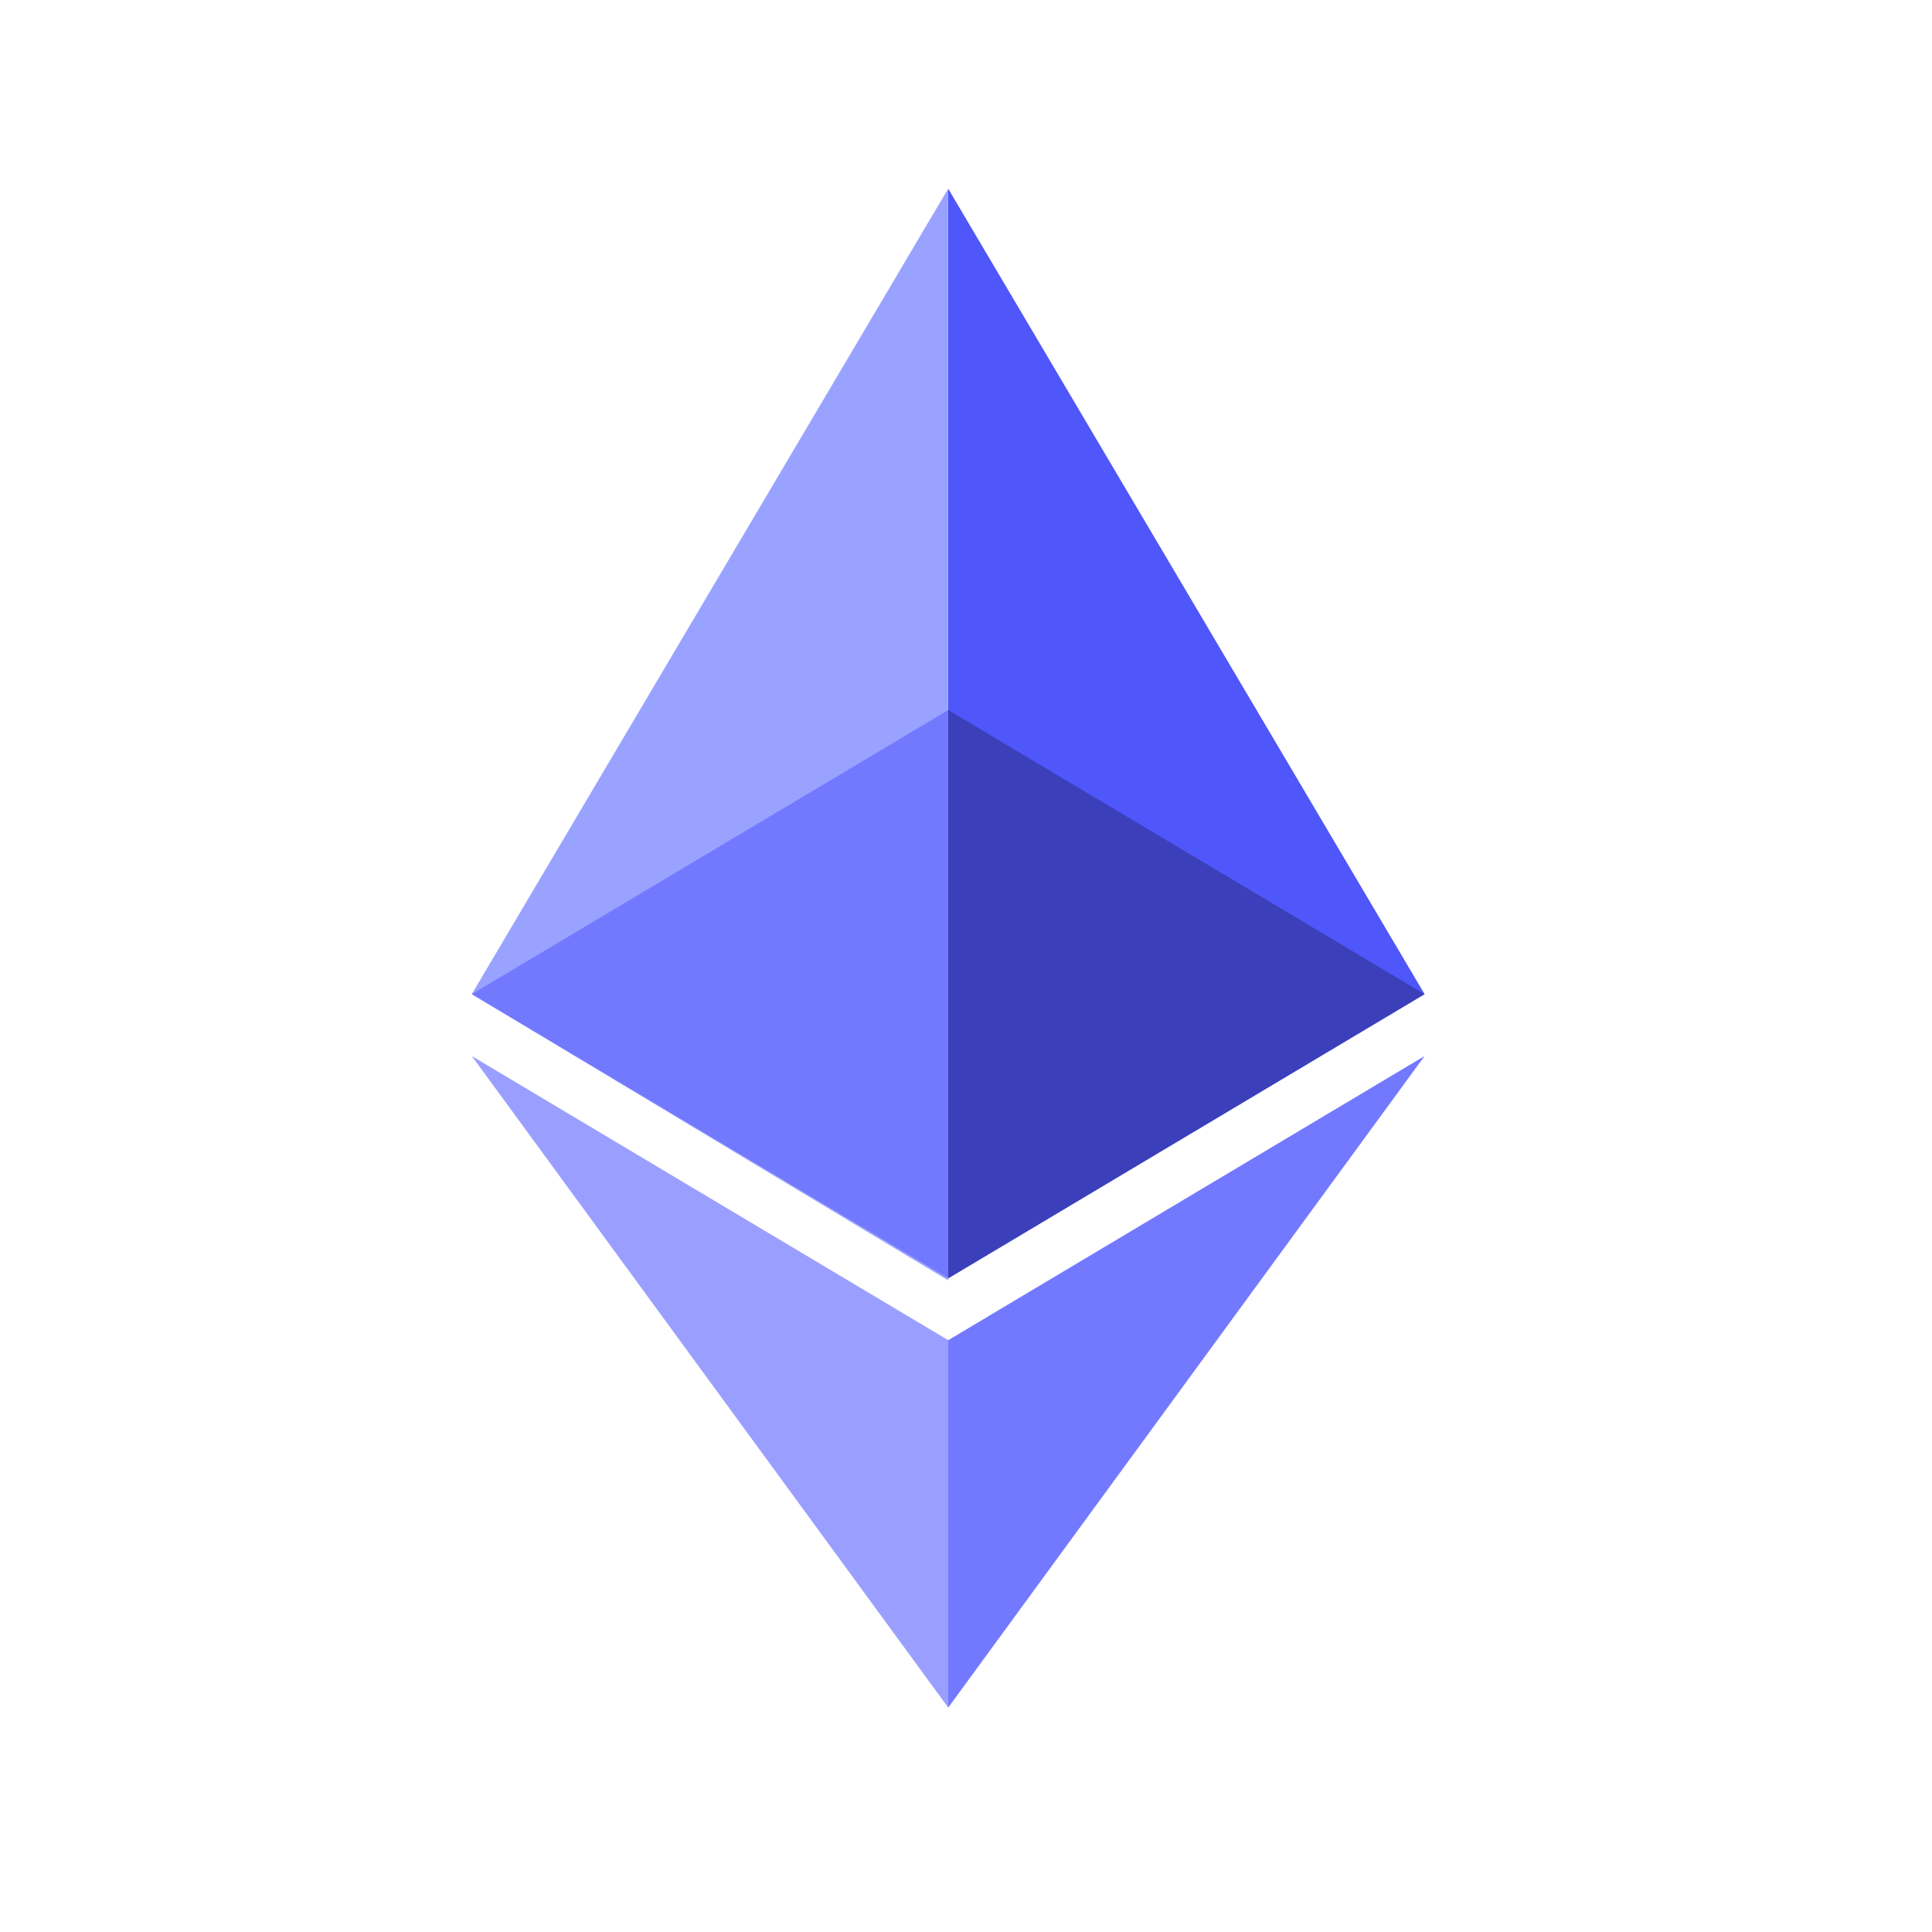
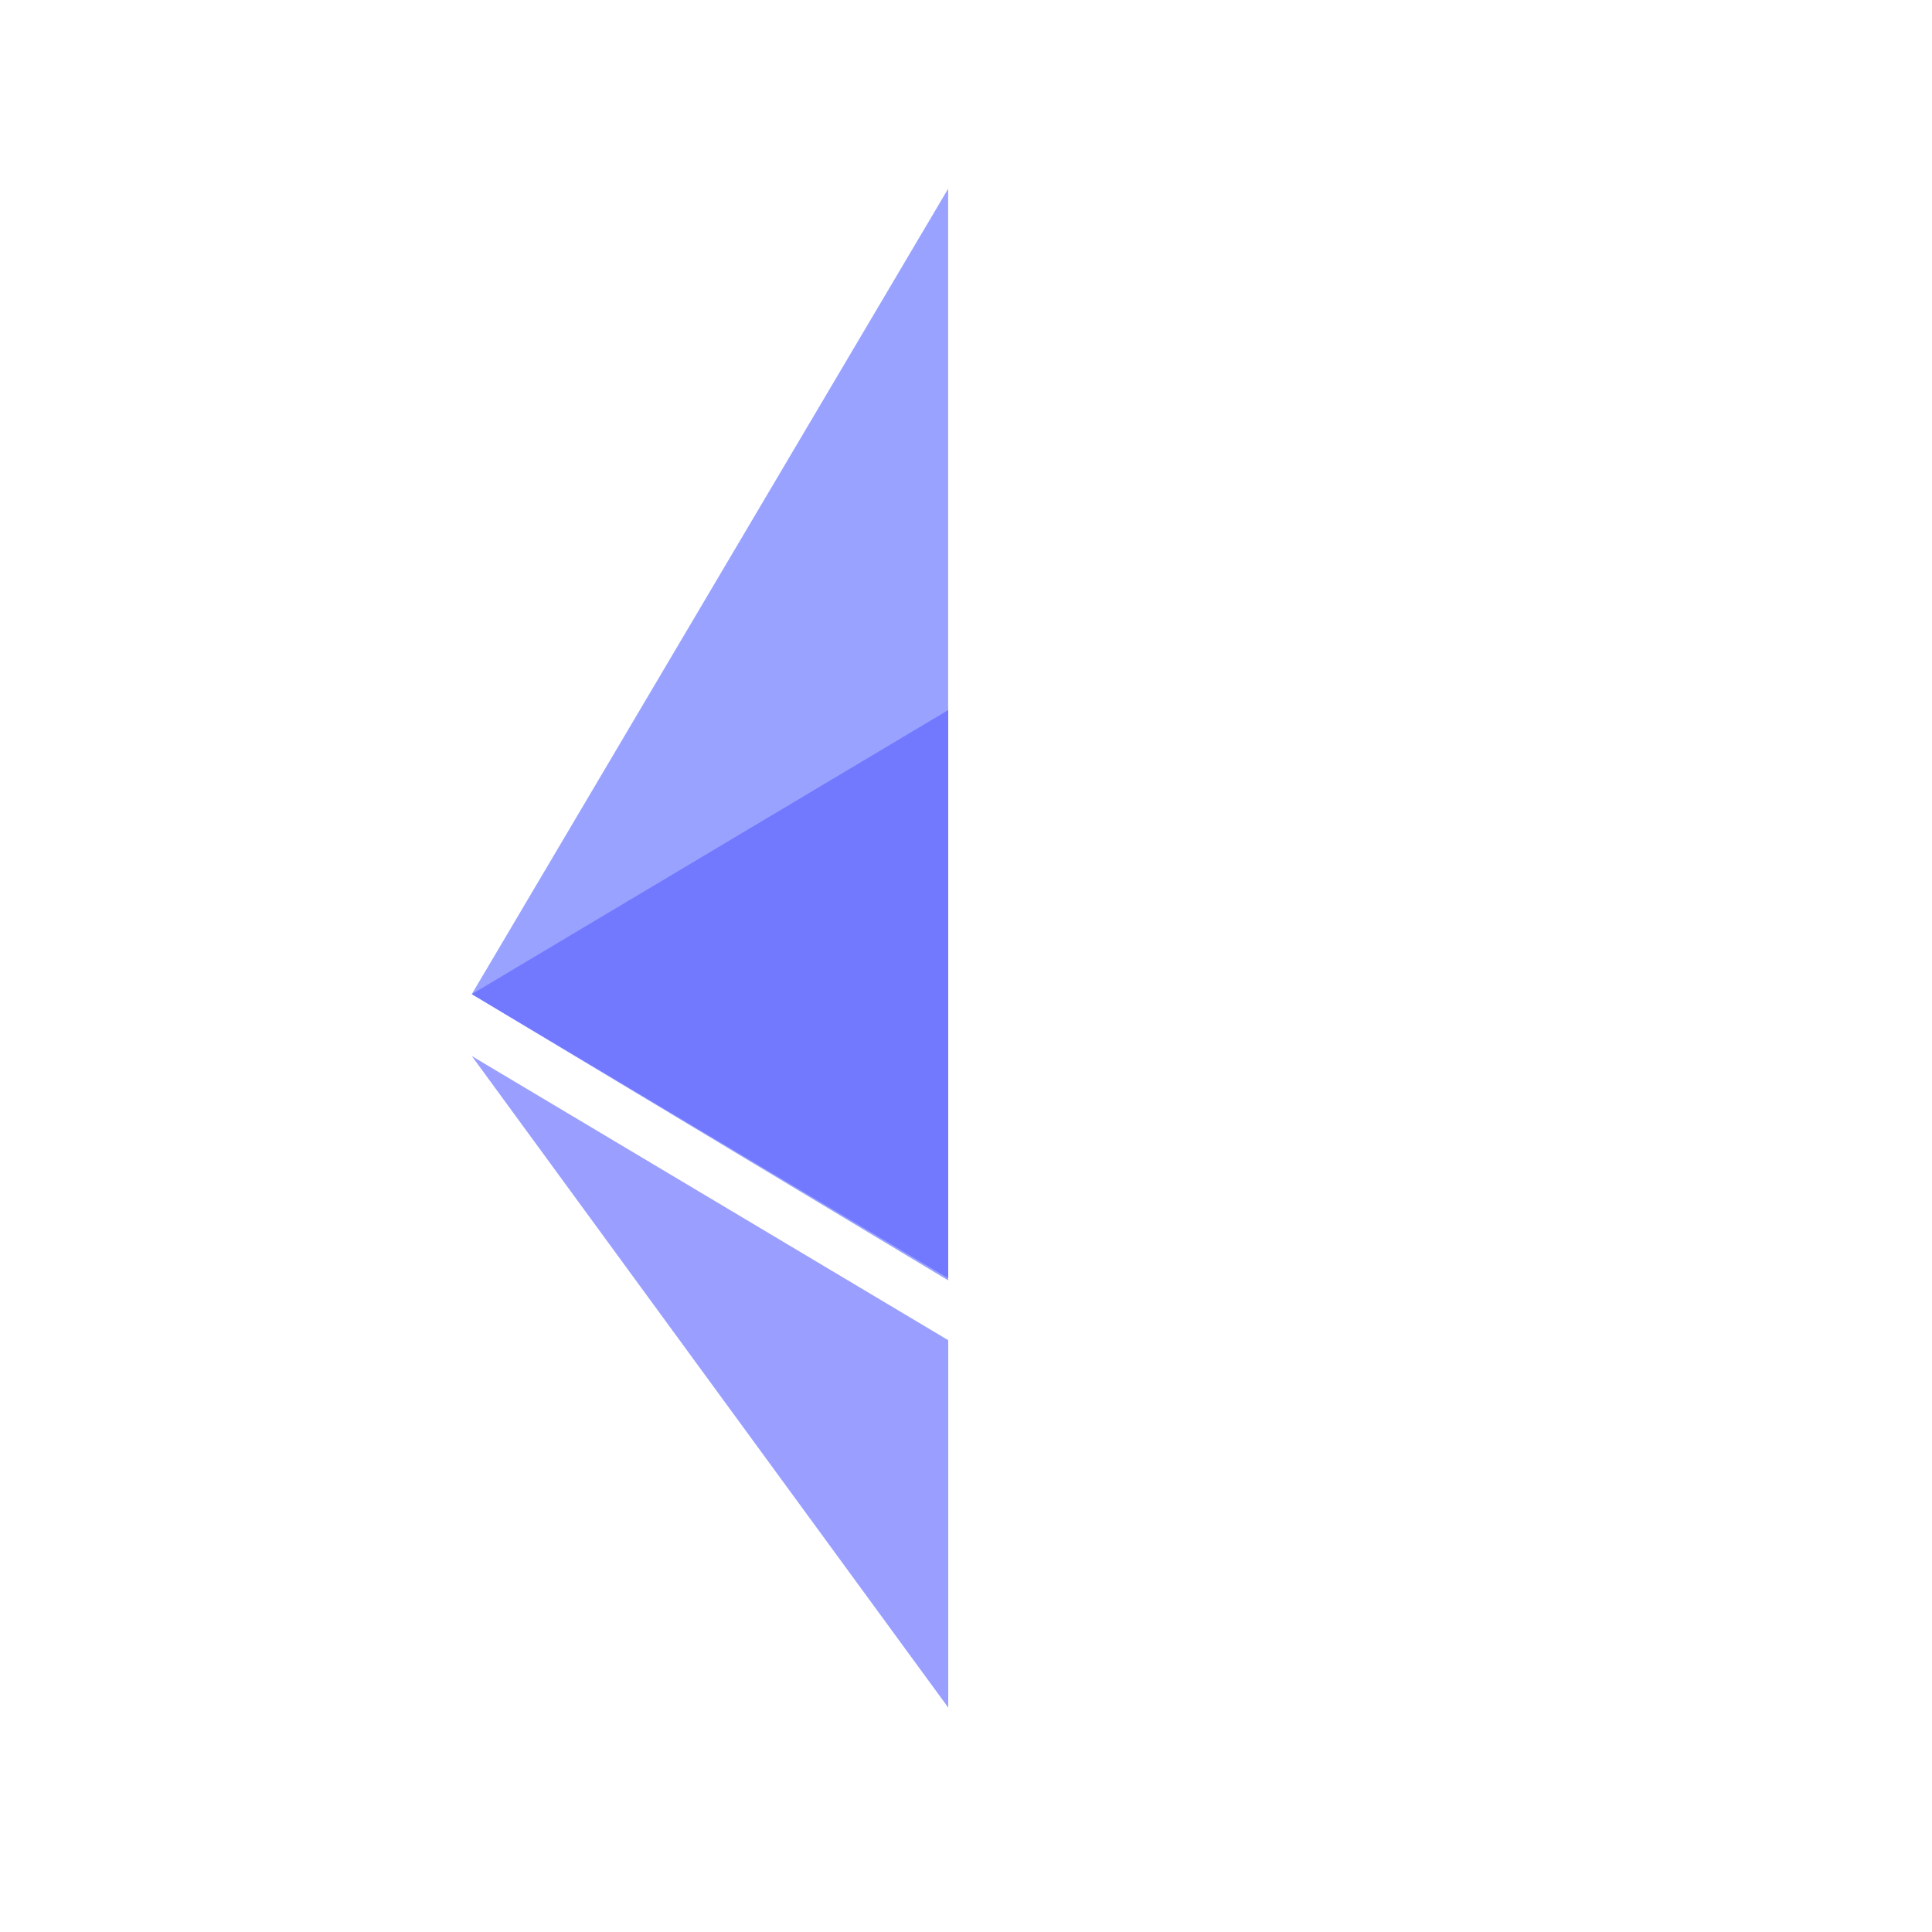
<svg xmlns="http://www.w3.org/2000/svg" width="25" height="25" viewBox="0 0 25 25" fill="none">
  <path d="M12.269 16.568V2.442L6.105 12.864L12.269 16.568Z" fill="#99A3FF" />
-   <path d="M12.27 2.442L18.434 12.864L12.27 16.541V2.442Z" fill="#4F56FA" />
  <path d="M6.105 13.665L12.27 17.342V22.096" fill="#9A9FFF" />
-   <path d="M18.434 13.665L12.27 17.342V22.096" fill="#7379FF" />
  <path d="M12.27 9.188L6.105 12.864L12.27 16.541V9.188Z" fill="#7379FF" />
-   <path d="M12.27 9.188L18.434 12.864L12.27 16.541V9.188Z" fill="#3B40BA" />
</svg>